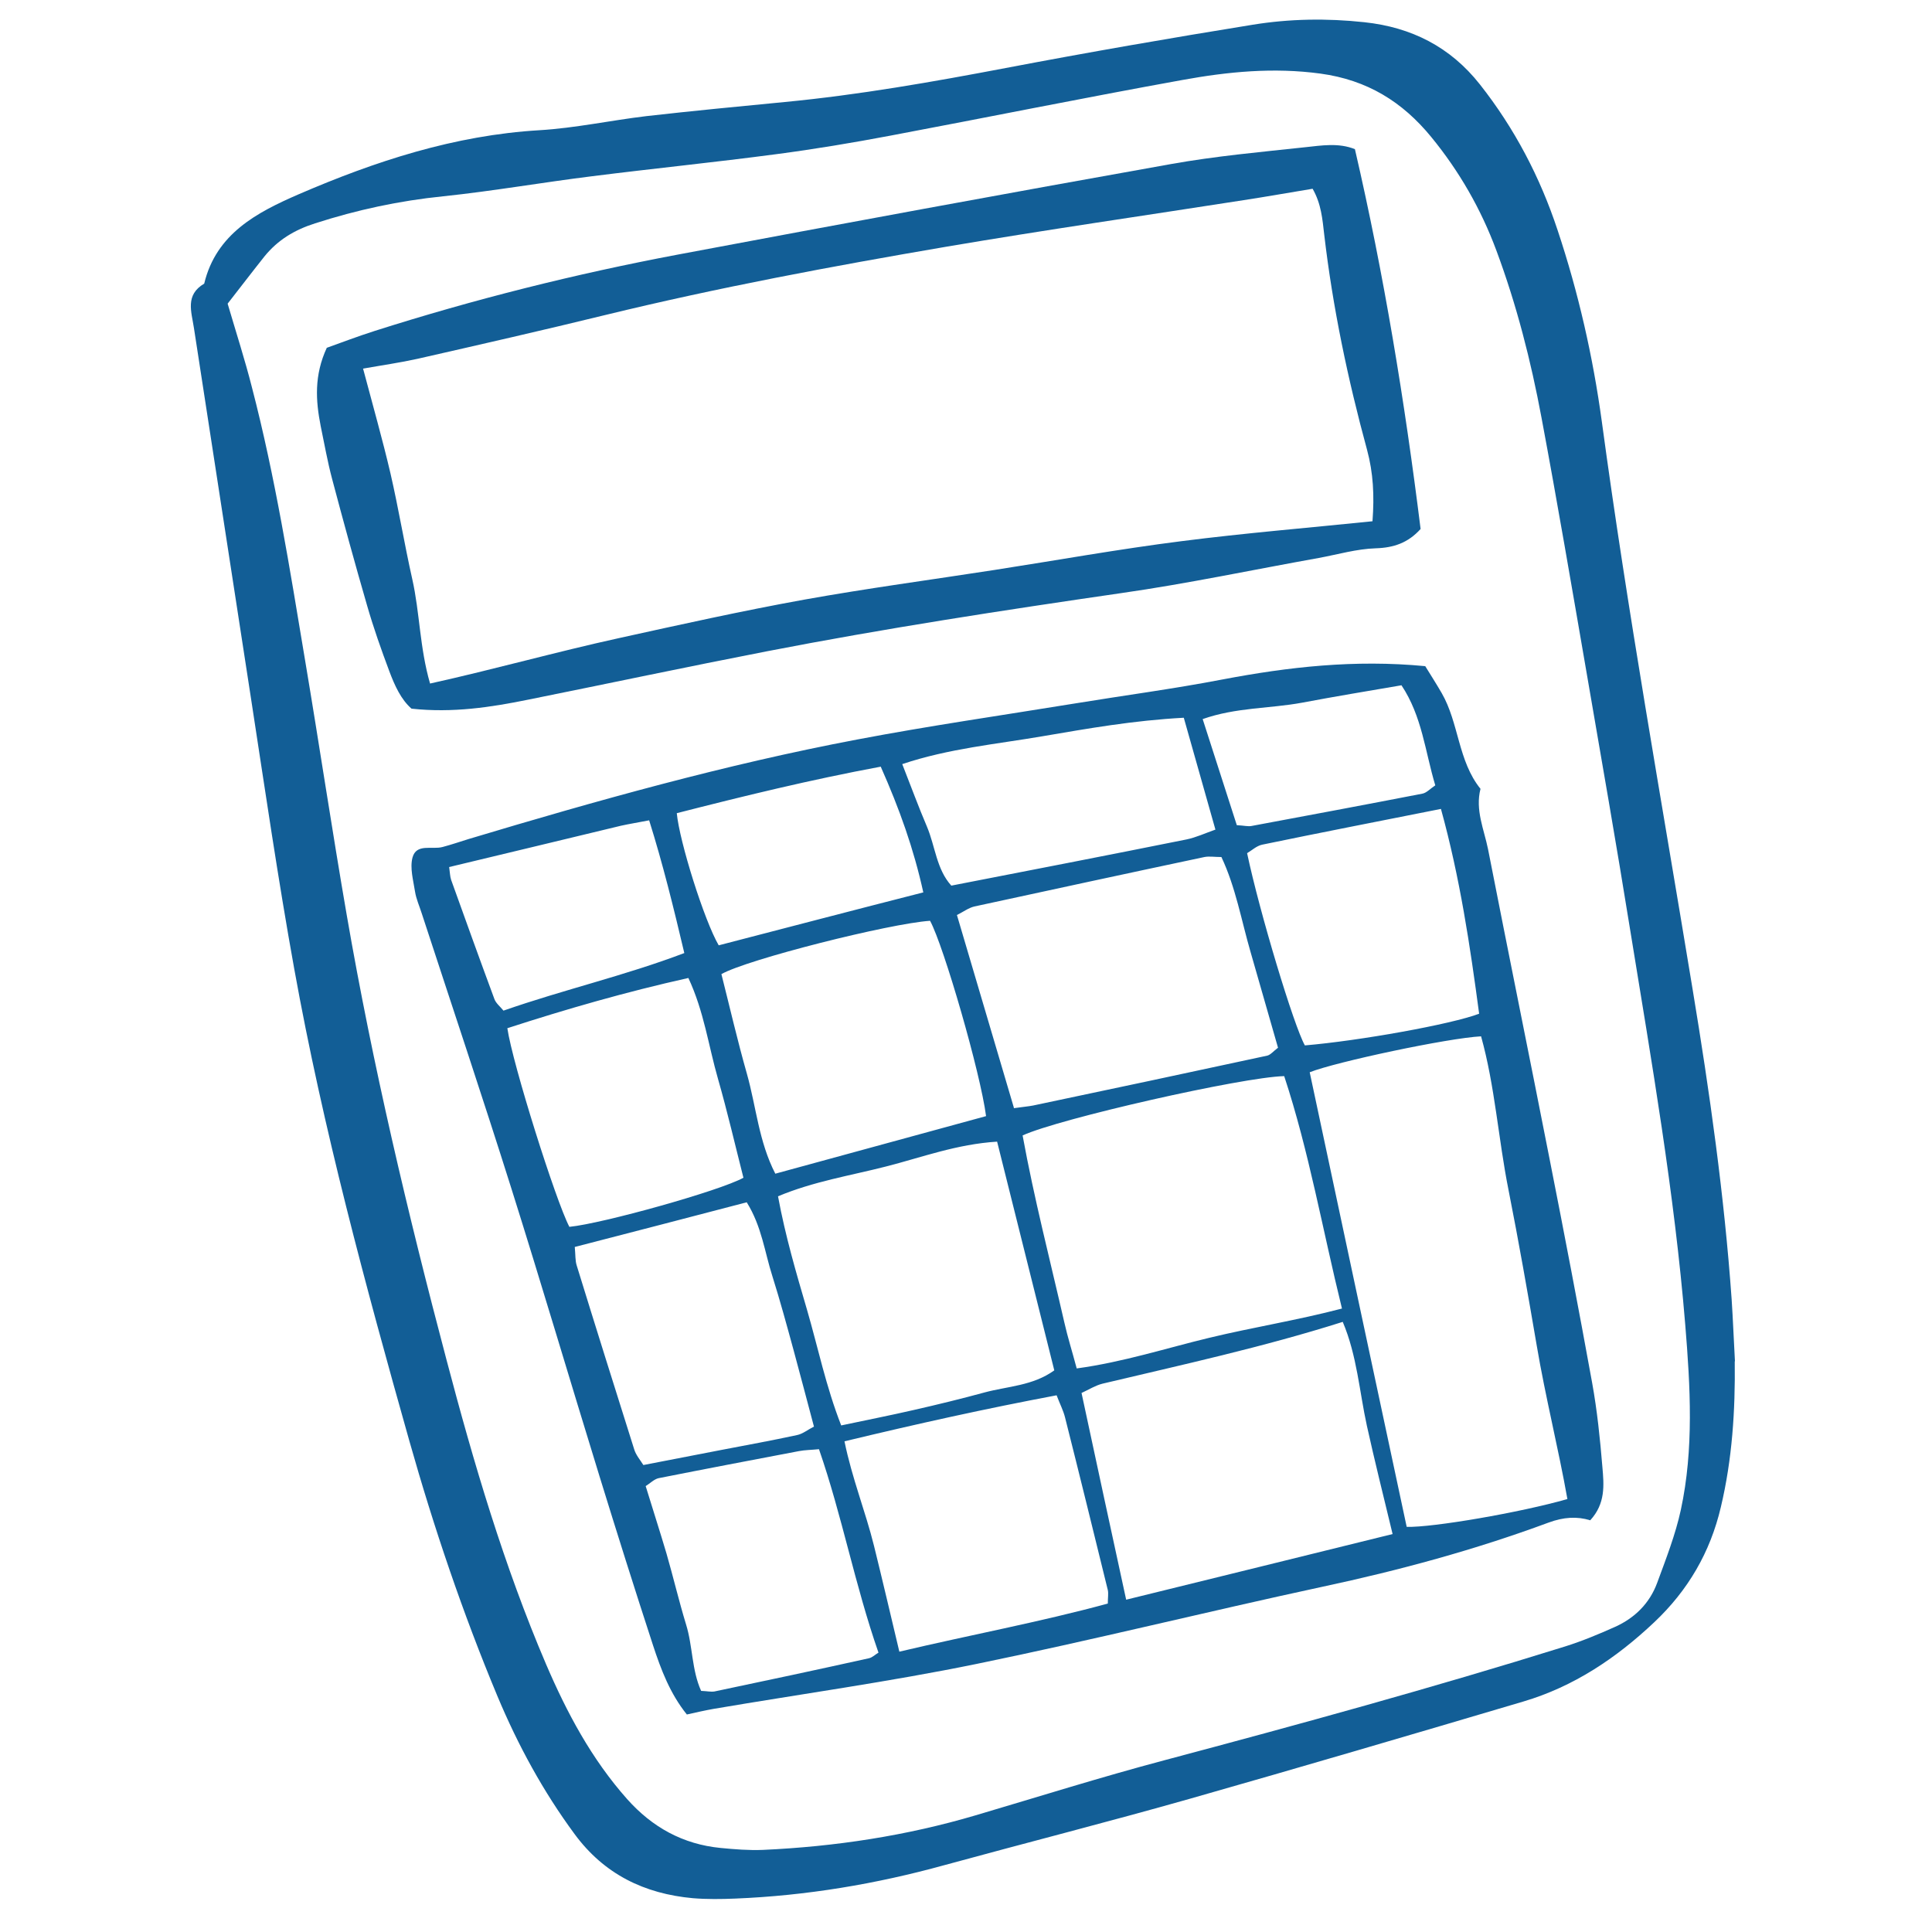
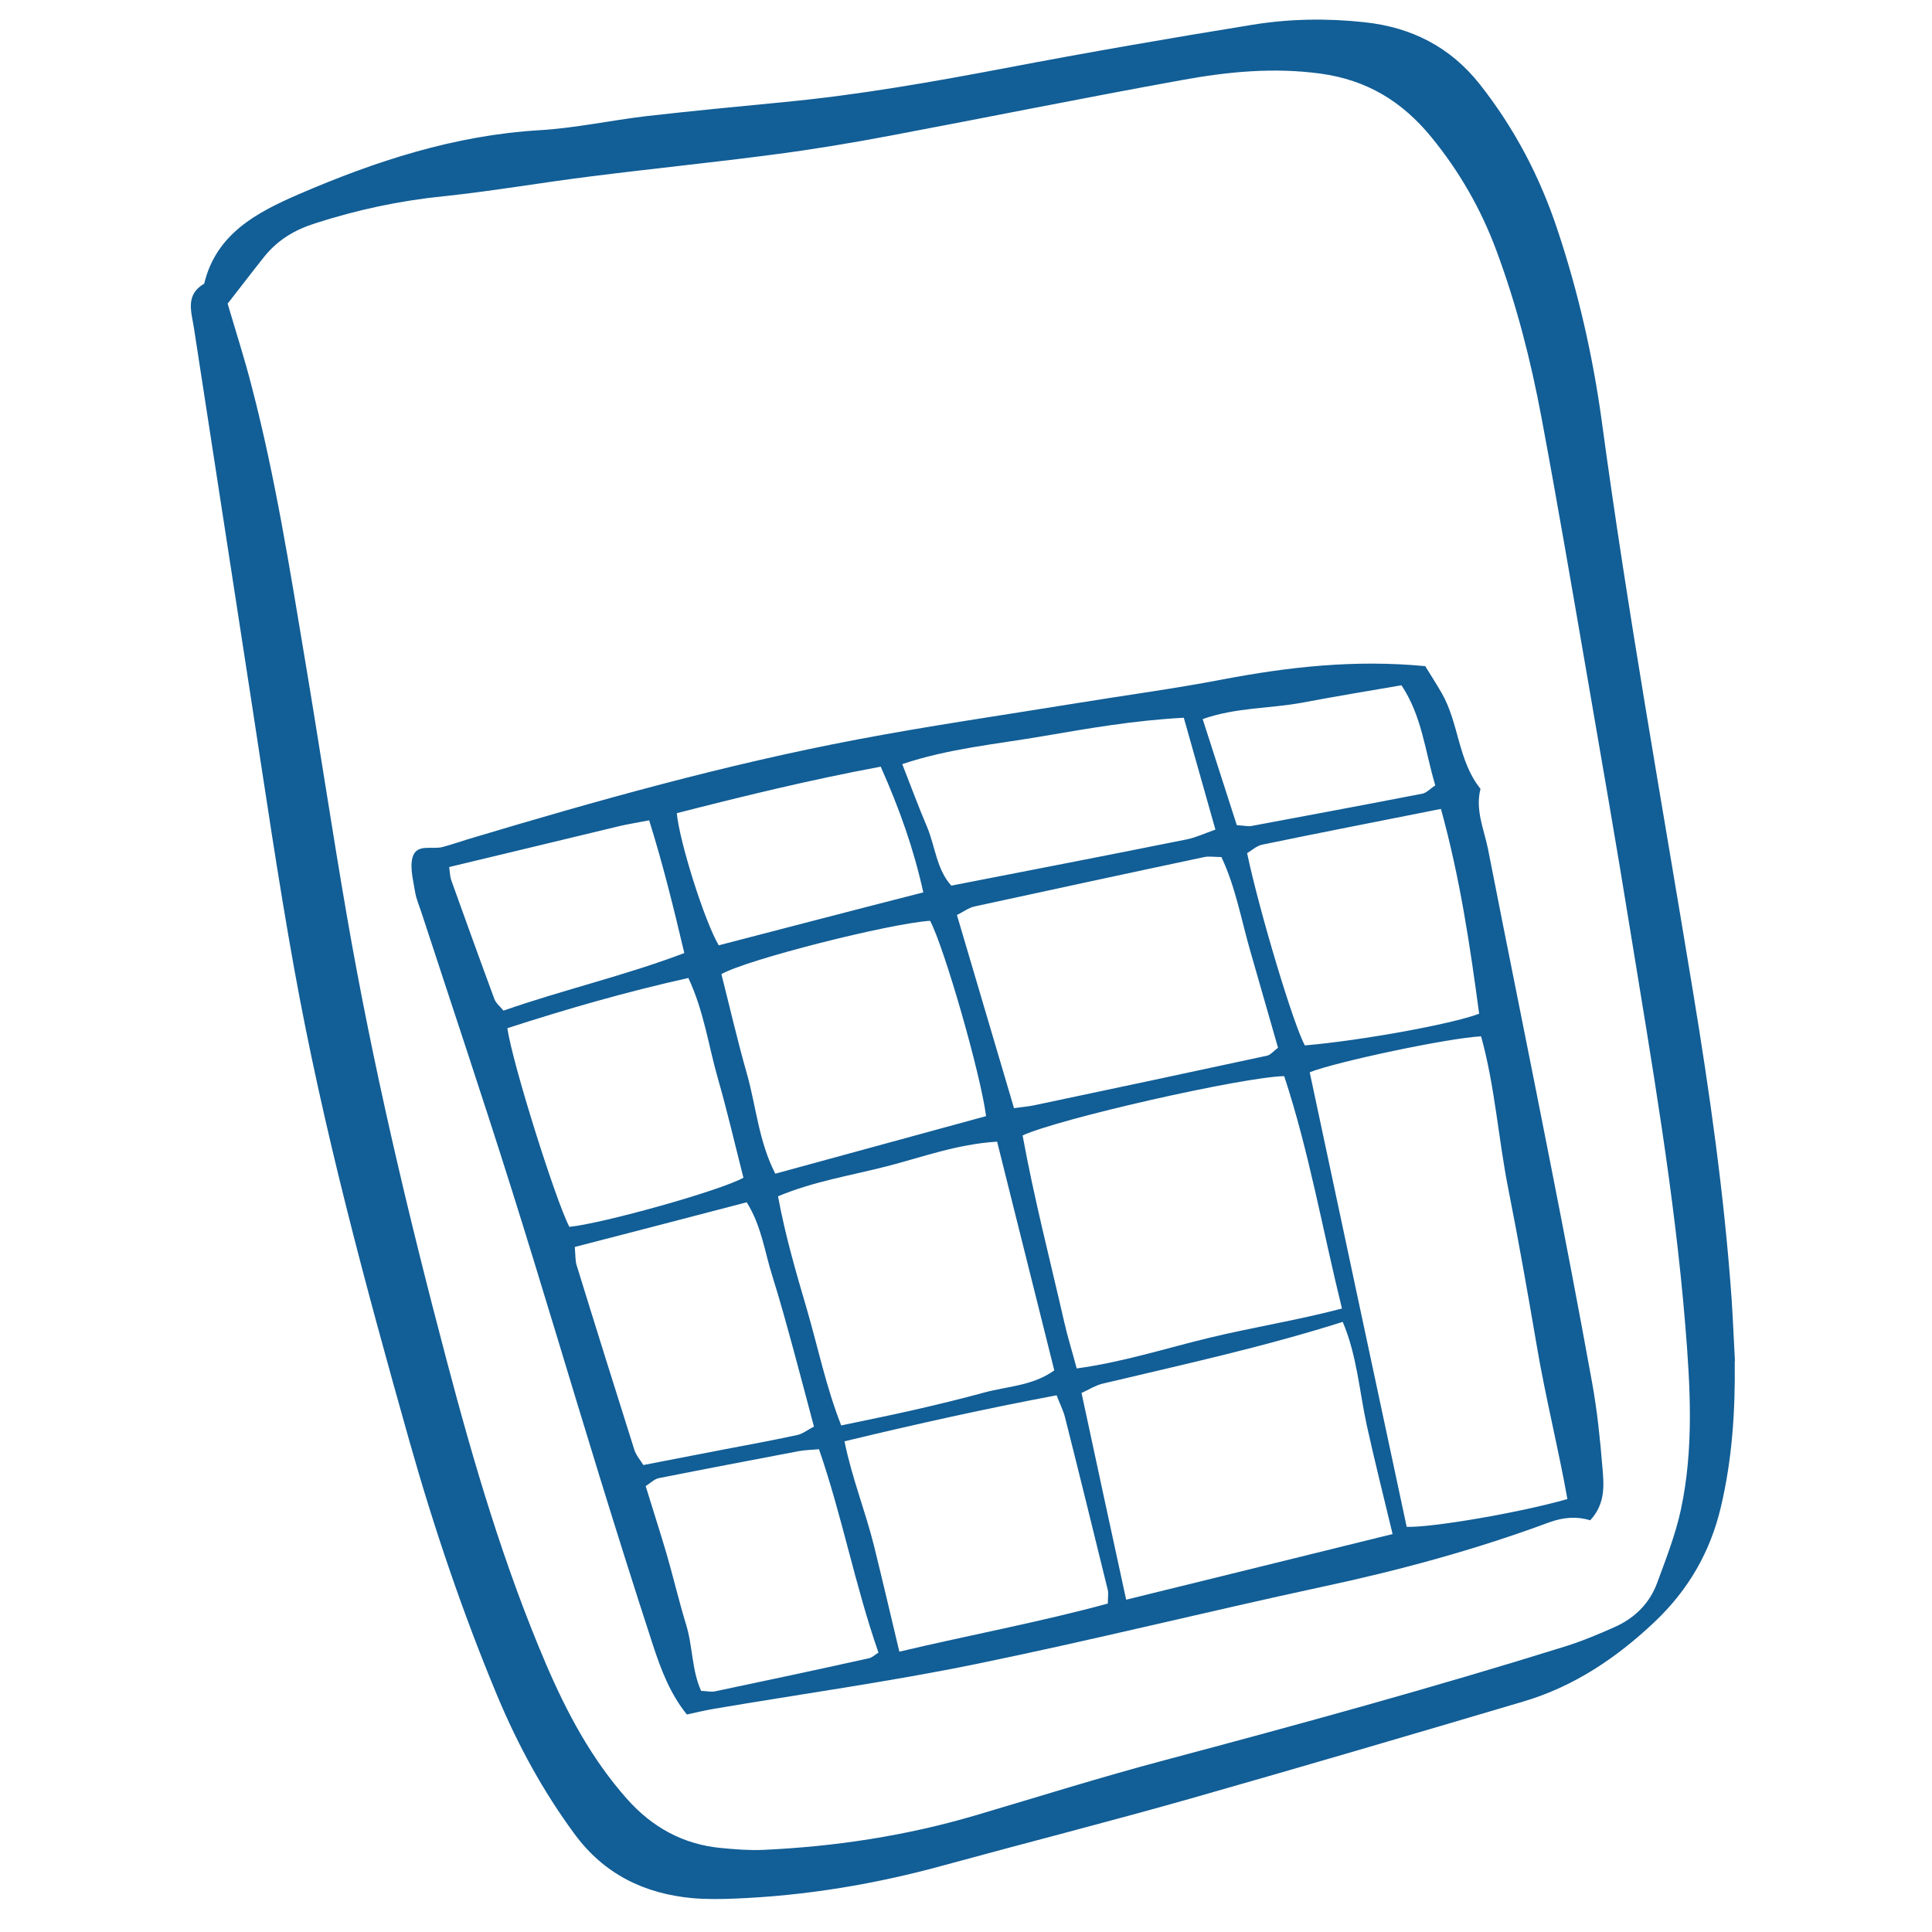
<svg xmlns="http://www.w3.org/2000/svg" id="Vrstva_1" viewBox="0 0 100 100">
  <defs>
    <style>.cls-1{fill:#125e96;stroke-width:0px;}</style>
  </defs>
  <path class="cls-1" d="M89.79,70.47c.03,2.54-.13,5.06-.72,7.54-.55,2.34-1.7,4.31-3.45,5.96-1.97,1.86-4.17,3.33-6.77,4.1-5.74,1.7-11.49,3.39-17.25,5.03-4.23,1.2-8.48,2.28-12.72,3.44-3.55.98-7.15,1.58-10.82,1.73-.73.03-1.47.04-2.2-.02-2.51-.23-4.59-1.24-6.12-3.32-1.63-2.21-2.93-4.6-3.99-7.13-1.8-4.31-3.29-8.72-4.56-13.21-2.28-8.08-4.47-16.18-5.96-24.44-.84-4.65-1.52-9.33-2.24-14.01-.99-6.38-1.96-12.77-2.95-19.15-.13-.86-.47-1.72.53-2.31.62-2.59,2.74-3.69,4.88-4.62,3.98-1.72,8.08-3.06,12.47-3.32,1.85-.11,3.69-.51,5.54-.73,2.38-.27,4.77-.5,7.16-.73,3.85-.37,7.65-1.04,11.44-1.76,4.25-.81,8.51-1.55,12.78-2.24,1.91-.31,3.84-.34,5.78-.13,2.44.26,4.45,1.28,5.98,3.22,1.79,2.27,3.11,4.79,4.02,7.54,1.08,3.24,1.83,6.55,2.29,9.91,1.33,9.84,3.09,19.6,4.7,29.39.88,5.32,1.64,10.67,2.02,16.05.07,1.06.11,2.13.17,3.19ZM11.78,15.71c.45,1.53.9,2.92,1.26,4.34,1.21,4.65,1.96,9.39,2.75,14.12.74,4.4,1.4,8.82,2.16,13.21,1.34,7.75,3.15,15.4,5.16,23,1.41,5.35,2.97,10.65,5.15,15.75,1.08,2.52,2.36,4.92,4.2,6.99,1.3,1.46,2.89,2.34,4.84,2.53.73.07,1.46.13,2.19.1,3.74-.17,7.42-.73,11.01-1.79,3.25-.96,6.49-1.98,9.77-2.85,6.95-1.85,13.88-3.75,20.74-5.89.89-.28,1.75-.64,2.6-1.02,1.01-.46,1.77-1.21,2.16-2.26.46-1.25.95-2.5,1.23-3.79.68-3.16.49-6.37.23-9.56-.56-6.84-1.74-13.61-2.84-20.38-.72-4.47-1.5-8.93-2.27-13.4-.76-4.4-1.51-8.8-2.33-13.18-.55-2.95-1.29-5.85-2.34-8.67-.8-2.15-1.92-4.1-3.37-5.87-1.49-1.82-3.31-2.95-5.73-3.28-2.43-.33-4.79-.1-7.15.33-5.04.91-10.07,1.93-15.11,2.88-1.96.37-3.93.7-5.91.96-3.17.42-6.35.74-9.52,1.14-2.58.32-5.14.77-7.72,1.04-2.27.23-4.46.7-6.63,1.4-1.07.34-1.93.86-2.62,1.71-.66.83-1.3,1.67-1.91,2.45Z" />
  <path class="cls-1" d="M35.55,88.74c-.87-1.08-1.34-2.33-1.75-3.58-.95-2.91-1.87-5.83-2.77-8.75-1.53-4.96-3-9.94-4.56-14.89-1.5-4.76-3.09-9.5-4.64-14.24-.12-.38-.29-.75-.35-1.14-.09-.58-.27-1.21-.13-1.75.2-.75,1.01-.4,1.56-.55.45-.12.89-.27,1.34-.41,6.63-1.99,13.29-3.86,20.1-5.15,3.73-.71,7.48-1.25,11.23-1.86,2.56-.42,5.14-.76,7.69-1.25,3.42-.65,6.84-1.04,10.5-.69.24.39.56.89.85,1.39.9,1.56.84,3.51,2.01,4.96-.28,1.09.18,2.09.39,3.12,1.05,5.36,2.14,10.71,3.19,16.06.76,3.85,1.5,7.71,2.2,11.57.26,1.44.41,2.9.53,4.36.08.92.17,1.88-.63,2.75-.68-.21-1.38-.17-2.16.12-3.81,1.41-7.72,2.47-11.7,3.32-5.99,1.29-11.93,2.77-17.93,4-4.5.92-9.05,1.55-13.58,2.32-.45.08-.89.18-1.38.29ZM81.13,77.6c-.47-2.65-1.14-5.29-1.59-7.96-.46-2.69-.93-5.37-1.46-8.05-.53-2.65-.7-5.37-1.42-7.95-1.72.09-7.51,1.32-8.87,1.86,1.67,7.84,3.34,15.68,5.02,23.53,1.33.04,5.88-.74,8.32-1.44ZM55.73,70.83c2.42-.33,4.63-1.05,6.88-1.59,2.24-.54,4.52-.9,6.85-1.51-1.01-4.1-1.71-8.15-2.99-12.03-2.17.05-11.65,2.2-13.54,3.07.59,3.24,1.42,6.45,2.16,9.68.17.76.41,1.51.64,2.38ZM72.08,79.4c-.48-1.99-.93-3.79-1.33-5.6-.39-1.78-.51-3.63-1.25-5.38-4.17,1.32-8.32,2.22-12.44,3.2-.36.09-.69.3-1.08.48.77,3.59,1.52,7.07,2.31,10.7,4.63-1.14,9.11-2.24,13.8-3.4ZM52.47,57.36c.49-.07.75-.09,1.01-.14,4.04-.85,8.08-1.71,12.11-2.58.17-.04.31-.22.56-.41-.47-1.65-.95-3.3-1.42-4.95-.48-1.65-.77-3.35-1.51-4.92-.36,0-.63-.05-.88,0-3.97.84-7.94,1.7-11.91,2.56-.3.07-.57.28-.9.44.98,3.32,1.94,6.57,2.95,9.98ZM51.63,59.09c-2.12.13-3.93.82-5.78,1.29-1.84.47-3.74.77-5.58,1.54.38,2.06.94,3.96,1.5,5.87.57,1.96.98,3.97,1.77,5.99,1.32-.28,2.54-.52,3.76-.8,1.23-.28,2.46-.58,3.67-.91,1.19-.32,2.49-.34,3.6-1.14-.98-3.91-1.94-7.76-2.96-11.84ZM43.71,74.6c.39,1.92,1.09,3.64,1.53,5.42.44,1.78.86,3.58,1.31,5.47,3.68-.87,7.26-1.53,10.79-2.49,0-.31.04-.52,0-.7-.73-2.97-1.46-5.95-2.21-8.92-.09-.37-.27-.71-.44-1.16-3.67.69-7.23,1.48-10.97,2.38ZM51.04,57.78c-.29-2.25-2.19-8.81-2.9-10.12-2.1.14-9.47,2-10.8,2.76.43,1.7.83,3.44,1.32,5.16.48,1.7.61,3.5,1.47,5.17,3.67-1,7.24-1.98,10.91-2.98ZM29.75,64.54c.04.44.02.71.1.96.98,3.18,1.98,6.36,2.98,9.53.09.29.31.54.47.8,1.41-.27,2.72-.53,4.03-.78,1.31-.25,2.62-.49,3.92-.77.3-.06.56-.28.88-.44-.37-1.38-.7-2.66-1.05-3.94-.35-1.28-.7-2.57-1.1-3.84-.4-1.24-.55-2.58-1.33-3.83-2.94.77-5.83,1.52-8.89,2.31ZM74.58,41.87c-3.27.65-6.26,1.23-9.25,1.85-.29.06-.54.3-.78.44.65,3.08,2.42,8.94,2.99,9.95,2.83-.24,7.57-1.09,9.02-1.64-.47-3.51-.99-7.03-1.98-10.61ZM29.48,63.5c1.71-.17,7.77-1.86,9-2.54-.43-1.69-.83-3.42-1.32-5.13-.49-1.7-.72-3.48-1.53-5.21-3.23.72-6.32,1.61-9.37,2.6.27,1.85,2.51,8.95,3.21,10.28ZM42.39,75.01c-.41.04-.73.04-1.04.1-2.42.46-4.84.92-7.26,1.4-.23.05-.43.26-.67.41.37,1.21.74,2.35,1.08,3.5.35,1.21.64,2.45,1.01,3.66.35,1.13.29,2.36.78,3.44.3.01.5.06.69.03,2.67-.56,5.34-1.13,8-1.72.18-.04.33-.2.49-.29-1.23-3.53-1.88-7.07-3.08-10.53ZM61.28,37.15c-2.63.14-4.98.56-7.33.96-2.39.41-4.83.63-7.25,1.44.46,1.17.84,2.21,1.28,3.24.43,1.02.49,2.2,1.26,3.05,4.11-.8,8.14-1.58,12.17-2.39.49-.1.96-.32,1.5-.51-.55-1.95-1.07-3.79-1.64-5.8ZM45.6,39.68c-3.66.68-7.13,1.53-10.57,2.41.14,1.48,1.42,5.55,2.17,6.84,3.47-.9,6.98-1.82,10.59-2.74-.5-2.27-1.23-4.31-2.2-6.5ZM23.25,44.89c.04.27.04.47.1.65.74,2.06,1.48,4.12,2.24,6.17.08.22.3.39.47.6,3.12-1.09,6.28-1.81,9.36-2.98-.56-2.37-1.11-4.61-1.82-6.87-.56.11-1.01.18-1.46.28-2.96.71-5.92,1.43-8.9,2.14ZM64.01,42.71c.39.02.59.08.78.04,2.95-.55,5.89-1.1,8.83-1.67.22-.04.41-.26.67-.43-.53-1.76-.68-3.57-1.75-5.18-1.75.3-3.45.58-5.14.9-1.68.31-3.42.24-5.15.85.6,1.87,1.17,3.63,1.77,5.5Z" />
-   <path class="cls-1" d="M16.92,18c.73-.26,1.59-.59,2.47-.87,5.15-1.64,10.38-2.95,15.68-3.95,8.51-1.6,17.02-3.17,25.55-4.69,2.29-.41,4.62-.62,6.94-.87.85-.09,1.72-.24,2.57.1,1.51,6.51,2.58,13.07,3.4,19.66-.65.72-1.39.97-2.32,1-.99.03-1.97.32-2.95.5-3.41.61-6.8,1.33-10.23,1.82-6.13.89-12.25,1.83-18.33,3.01-4.12.8-8.22,1.67-12.34,2.5-1.96.4-3.93.7-6.06.47-.54-.47-.87-1.19-1.15-1.94-.42-1.12-.82-2.25-1.15-3.4-.63-2.17-1.23-4.36-1.81-6.55-.24-.9-.4-1.82-.59-2.73-.26-1.32-.35-2.63.32-4.07ZM18.79,19.07c.52,1.96,1.01,3.68,1.42,5.43.42,1.82.72,3.66,1.13,5.48.39,1.73.38,3.54.92,5.4,3.34-.74,6.53-1.64,9.77-2.35,3.18-.7,6.37-1.41,9.58-1.99,3.28-.59,6.58-1.03,9.87-1.54,3.22-.5,6.44-1.08,9.68-1.49,3.28-.42,6.58-.69,9.88-1.03.1-1.34.04-2.5-.28-3.69-1-3.67-1.78-7.38-2.22-11.16-.09-.77-.15-1.58-.6-2.36-1.22.2-2.39.41-3.57.59-5.13.8-10.27,1.54-15.39,2.41-5.91,1.01-11.8,2.11-17.63,3.53-3.23.79-6.48,1.53-9.73,2.27-.9.2-1.82.33-2.83.51Z" />
</svg>